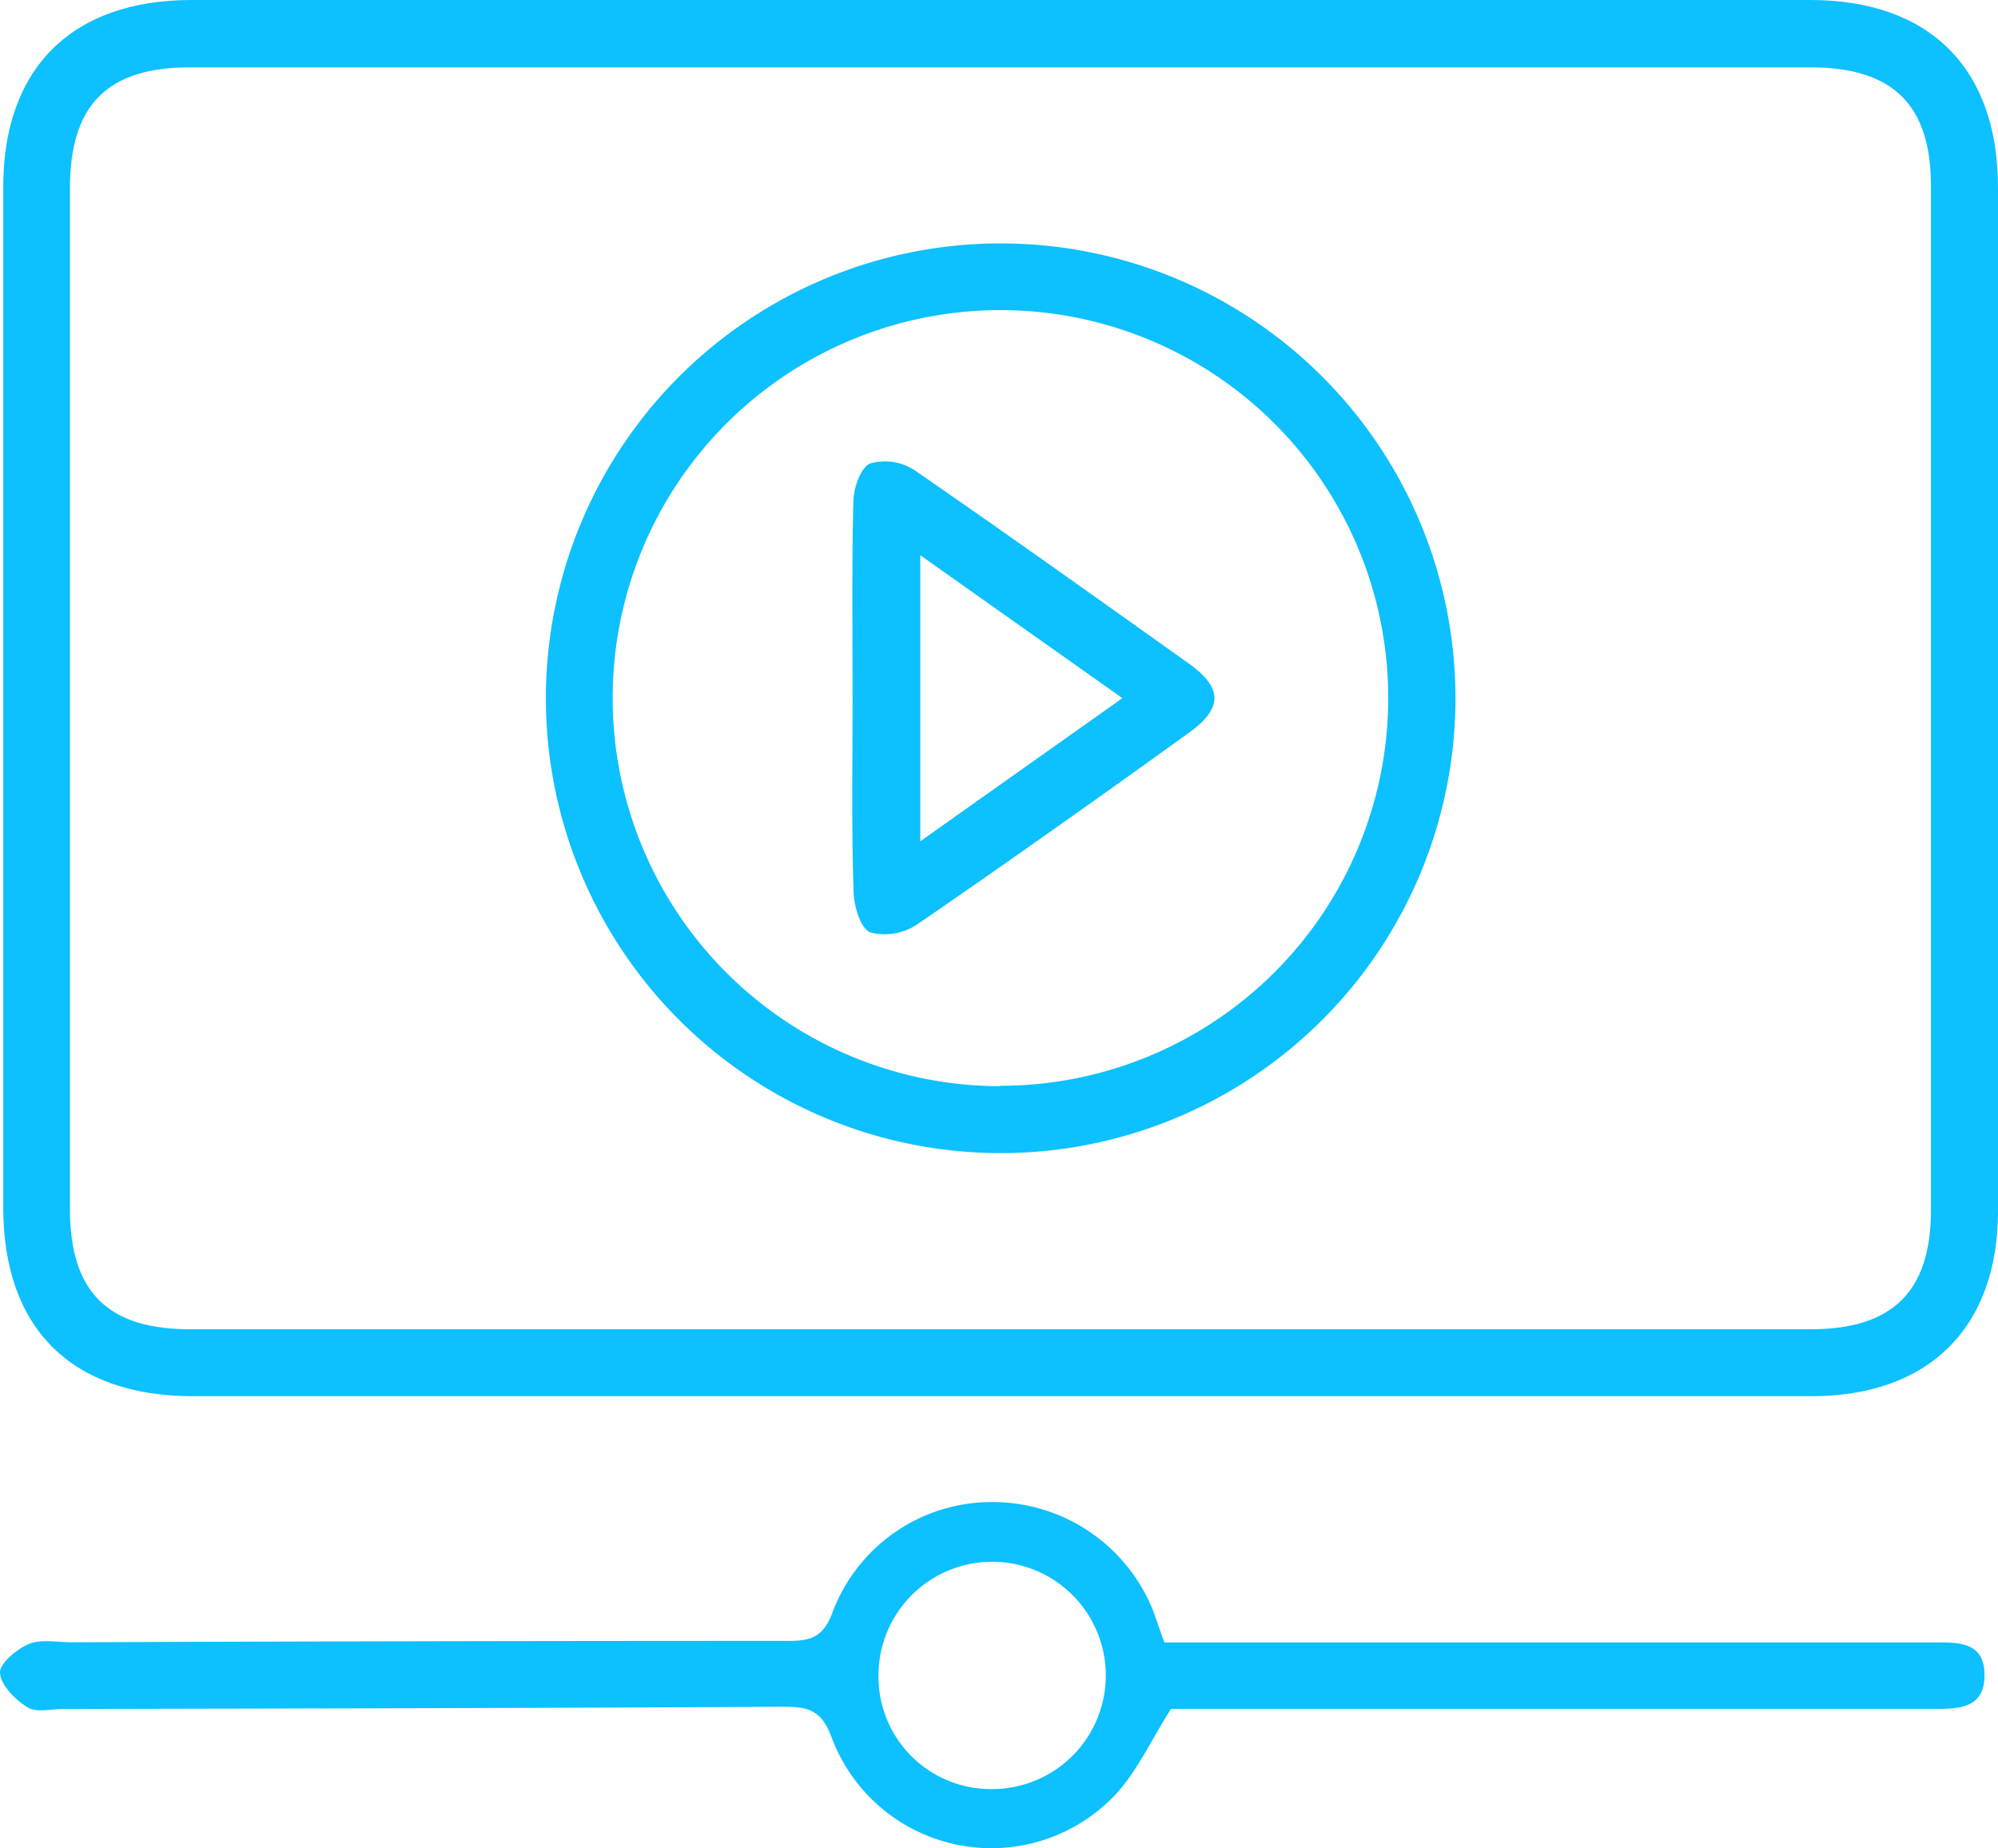
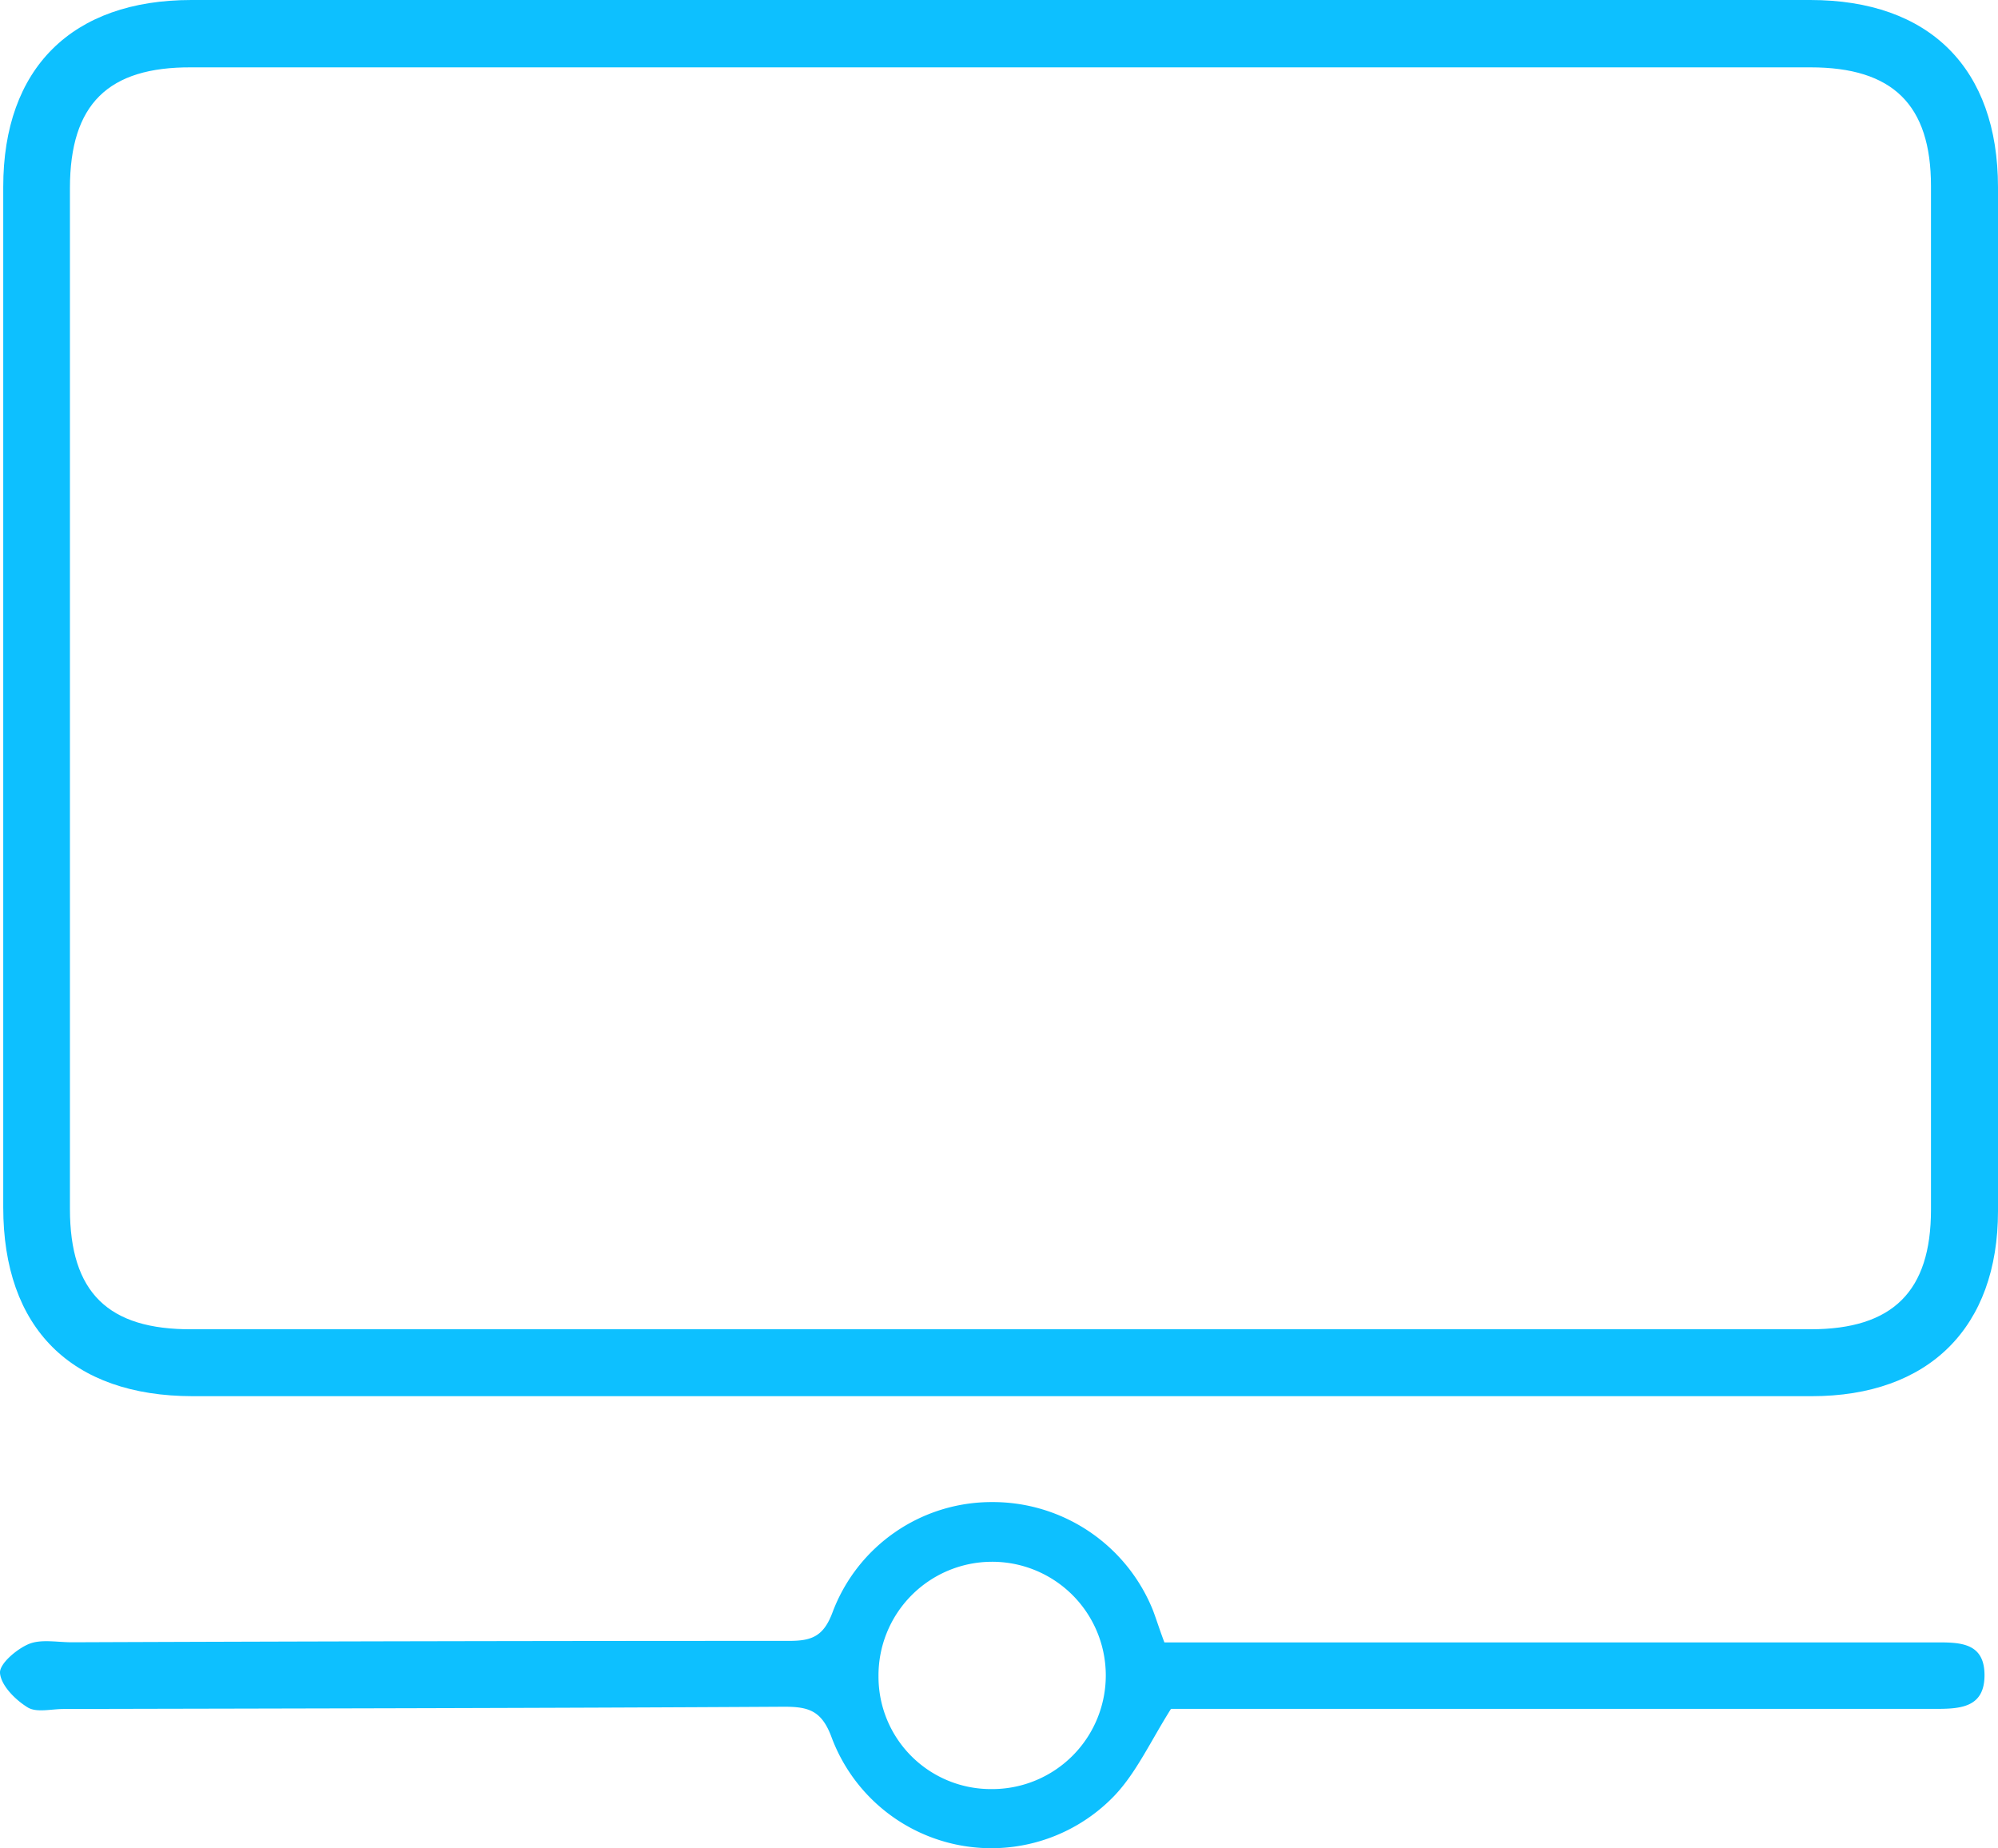
<svg xmlns="http://www.w3.org/2000/svg" viewBox="0 0 185.13 171.23">
  <g id="Layer_2" data-name="Layer 2">
    <g id="Layer_1-2" data-name="Layer 1">
      <path d="M167.73,0h-150C6.67,0,.3,6.32.3,17.31v94.54c0,11.21,6.31,17.49,17.56,17.5h150c10.86,0,17.27-6.36,17.27-17.16V17.34C185.12,6.32,178.79,0,167.73,0Zm11.19,112.08c0,7.56-3.54,11.07-11.15,11.07H92.63l-74.83,0C10,123.2,6.48,119.73,6.48,112V17.41C6.49,9.66,10,6.19,17.76,6.24h150c7.61,0,11.16,3.45,11.16,11Z" style="fill:#0dc0ff" />
      <path d="M179.23,152.16H107.89c-.44-1.16-.75-2.16-1.07-3a16,16,0,0,0-14.94-10,15.74,15.74,0,0,0-14.73,10.19c-.82,2.22-1.9,2.67-4,2.67q-33.24,0-66.48.13c-1.37,0-2.87-.31-4,.16S-.07,154.15,0,155c.1,1.16,1.42,2.48,2.56,3.18.82.51,2.19.15,3.32.15,22.26-.05,44.52-.08,66.79-.21,2.29,0,3.49.38,4.4,2.88a15.8,15.8,0,0,0,26.23,5.32c2-2.12,3.31-5,5.2-8h70.8c2.3,0,4.6-.09,4.58-3.16S181.47,152.16,179.23,152.16ZM92,165.75h-.19A10.41,10.41,0,0,1,81.4,155.32v0A10.53,10.53,0,1,1,92,165.75Z" style="fill:#0dc0ff" />
-       <path d="M92.69,22.55a42.14,42.14,0,1,0,42.17,42.28v-.17A42.14,42.14,0,0,0,92.69,22.55Zm0,78.08a35.94,35.94,0,0,1-35.92-36h0v-.18a35.93,35.93,0,1,1,35.9,36.14Z" style="fill:#0dc0ff" />
-       <path d="M110.13,61.46c-8.42-6-16.84-12-25.36-17.88a5,5,0,0,0-4.15-.64c-.89.39-1.55,2.32-1.55,3.58-.15,6-.07,12.14-.07,18.14s-.11,11.89.09,17.83c0,1.38.61,3.49,1.54,3.89a5.4,5.4,0,0,0,4.4-.77c8.44-5.79,16.77-11.7,25.1-17.7C113.32,65.62,113.33,63.74,110.13,61.46ZM85.27,77.94l0-26.5L104,64.68Z" style="fill:#0dc0ff" />
    </g>
  </g>
</svg>